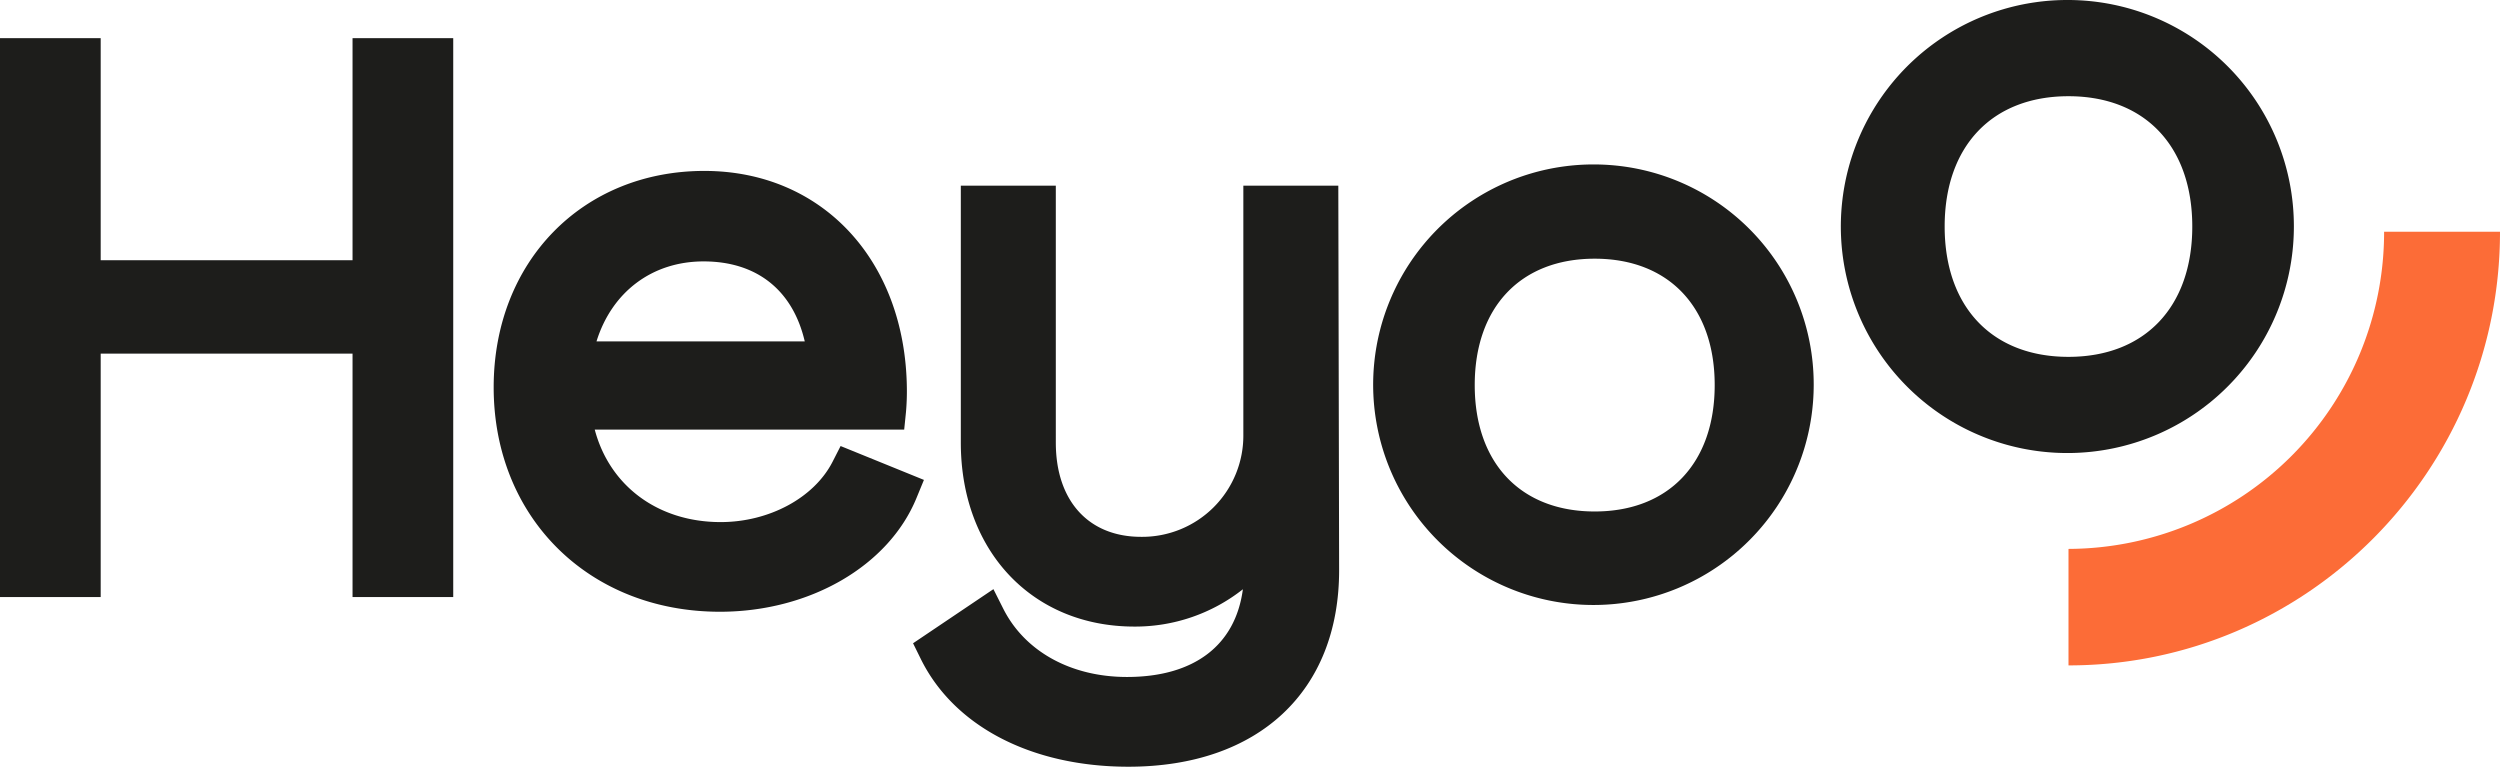
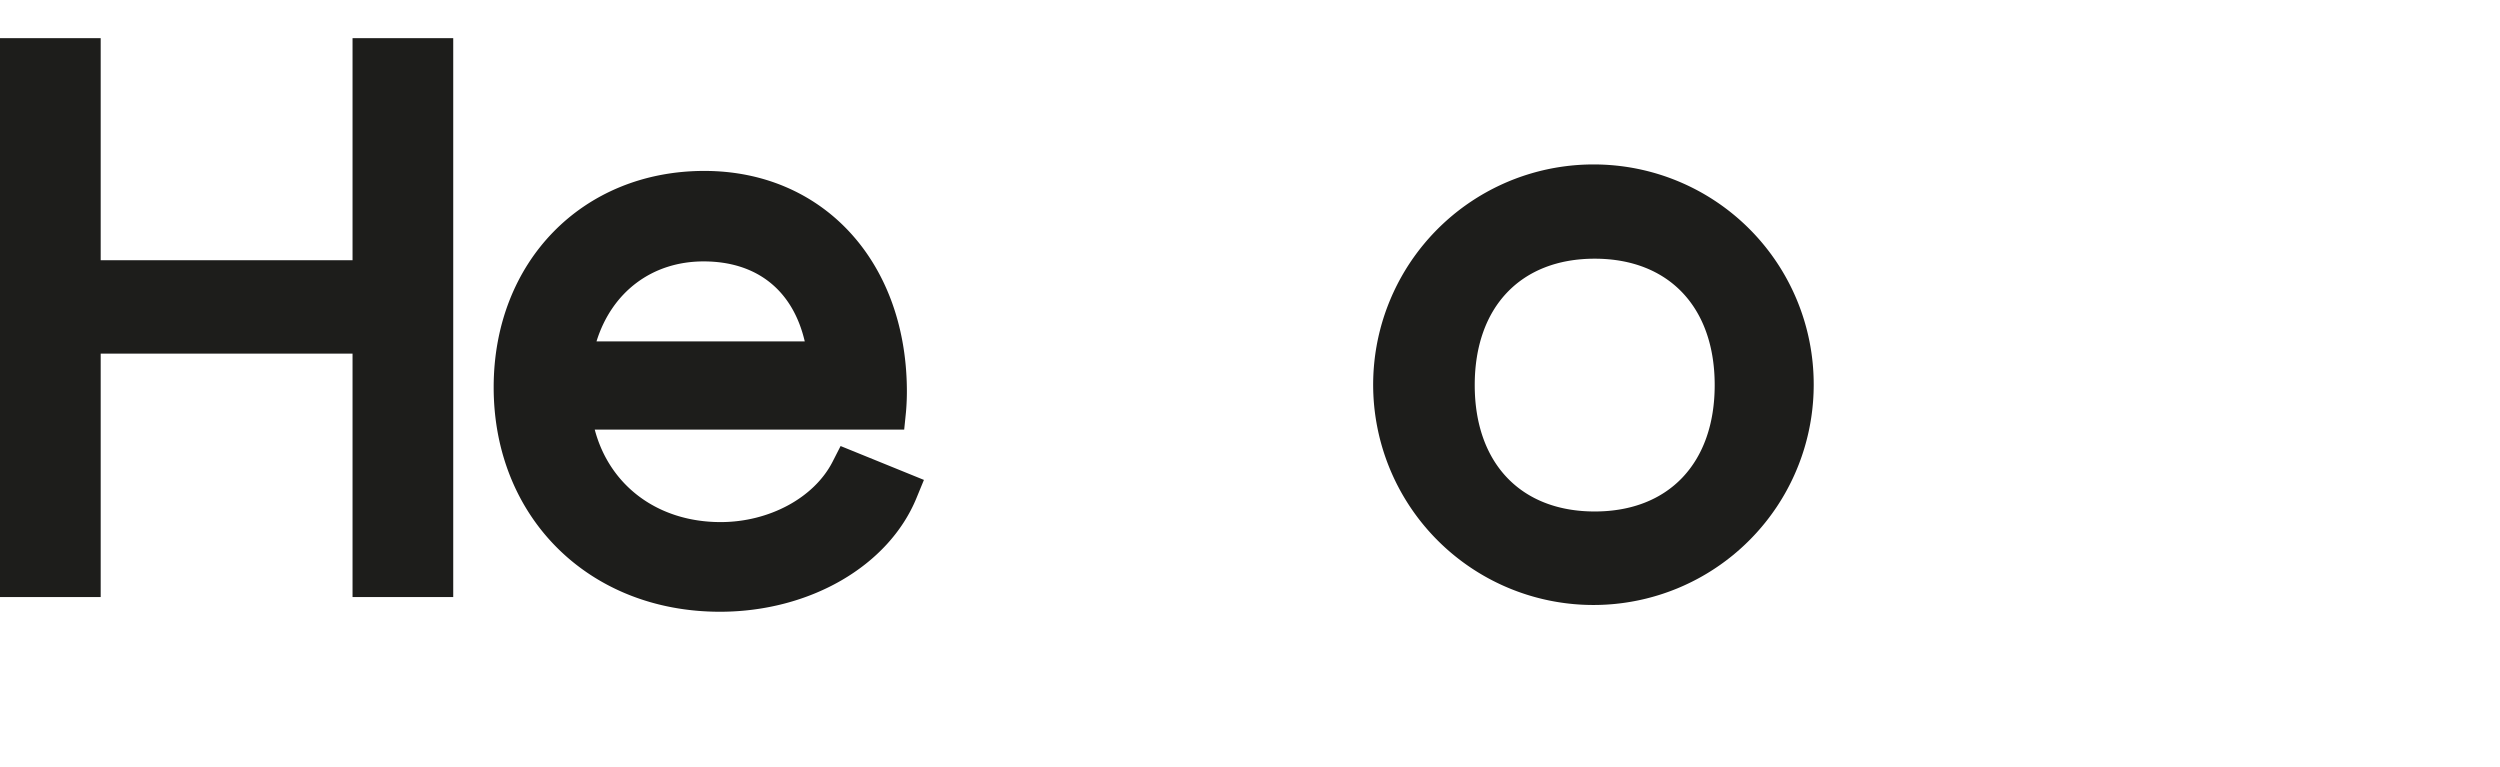
<svg xmlns="http://www.w3.org/2000/svg" width="468.899" height="143.804" viewBox="0 0 468.899 143.804">
  <g id="Group_11115" data-name="Group 11115" transform="translate(-74 -60.836)">
    <path id="Path_1" data-name="Path 1" d="M66.123.983V42.634H18.885V.983H0V105.808H18.885V60.15H66.123v45.657H85.008V.983Z" transform="translate(74 67.011)" fill="#1d1d1b" />
    <path id="Path_2" data-name="Path 2" d="M93.478,62.353,77.848,56l-1.514,2.964c-3.464,6.759-11.9,11.3-20.985,11.3-11.782,0-20.833-6.817-23.615-17.348H89.776l.333-3.27a44.817,44.817,0,0,0,.167-4.566C89.971,21.124,74.349,4.4,52.3,4.4c-22.905,0-39.521,17.064-39.521,40.581,0,24.4,17.847,42.1,42.441,42.1,16.818,0,31.637-8.572,36.868-21.347ZM52.154,21.371c9.978,0,16.731,5.4,18.97,15H32.067c2.87-9.235,10.4-15,20.086-15" transform="translate(153.814 88.494)" fill="#1d1d1b" />
-     <path id="Path_3" data-name="Path 3" d="M85.581,4.782v46.67A18.981,18.981,0,0,1,66.4,70.643c-9.869,0-15.992-6.773-15.992-17.669V4.782H32.59V52.974c0,20.312,13.384,34.5,32.557,34.5a32.592,32.592,0,0,0,20.347-7C84.1,90.984,76.357,96.927,63.749,96.927c-10.492,0-19.159-4.785-23.195-12.8l-1.848-3.671L23.634,90.605,25.04,93.46c6.217,12.709,20.8,20.3,38.984,20.3,24.376,0,39.521-14.122,39.521-36.852l-.152-72.124Z" transform="translate(221.62 90.882)" fill="#1d1d1b" />
    <path id="Path_4" data-name="Path 4" d="M76.68,4.235a41.314,41.314,0,1,0,41.078,41.317A41.243,41.243,0,0,0,76.68,4.235m0,65.089c-13.884,0-22.5-9.082-22.5-23.706S62.8,21.911,76.68,21.911s22.507,9.082,22.507,23.706S90.564,69.324,76.68,69.324" transform="translate(296.42 87.445)" fill="#1d1d1b" />
-     <path id="Path_5" data-name="Path 5" d="M89.981,0a42.486,42.486,0,1,0,42.274,42.489A42.429,42.429,0,0,0,89.981,0M66.757,42.489c0-15.076,8.906-24.442,23.224-24.442S113.2,27.413,113.2,42.489s-8.9,24.442-23.224,24.442S66.757,57.565,66.757,42.489" transform="translate(371.983 60.836)" fill="#1d1d1b" />
-     <path id="Path_6" data-name="Path 6" d="M53.541,87.3V65.456A59.414,59.414,0,0,0,112.735,5.968h21.738c0,44.849-36.31,81.337-80.932,81.337" transform="translate(408.426 98.333)" fill="#fc6c37" />
  </g>
</svg>